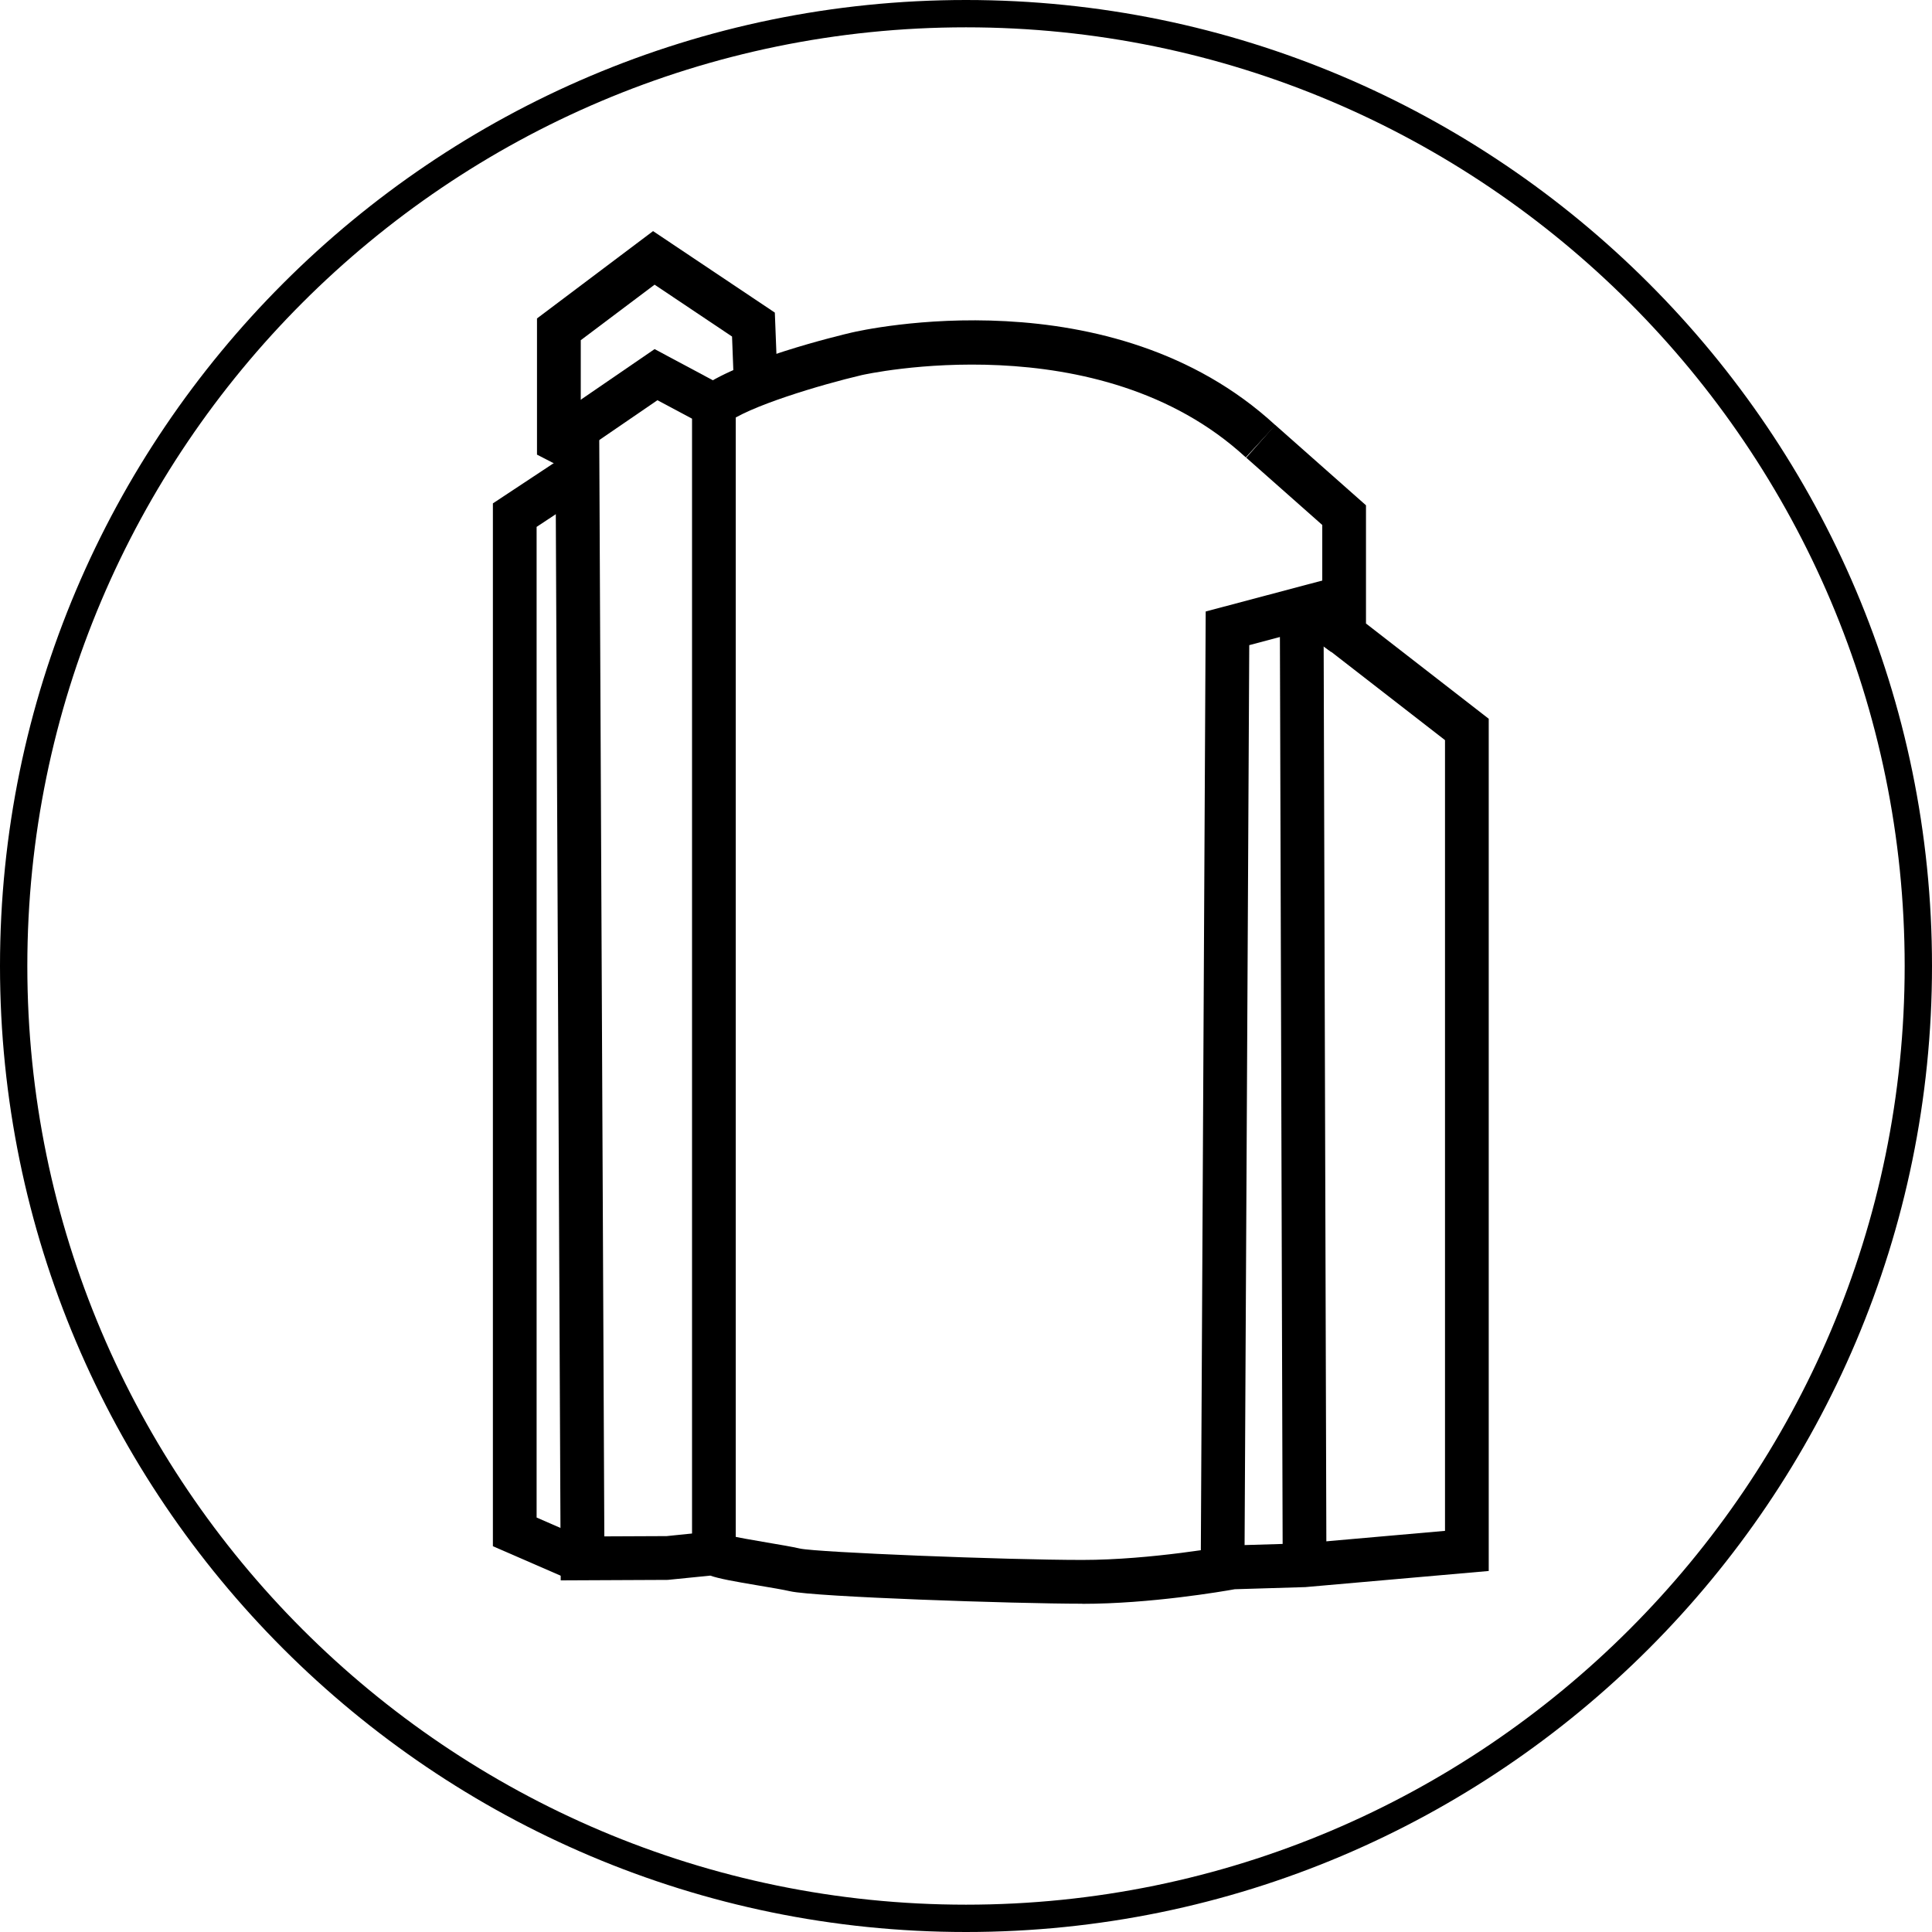
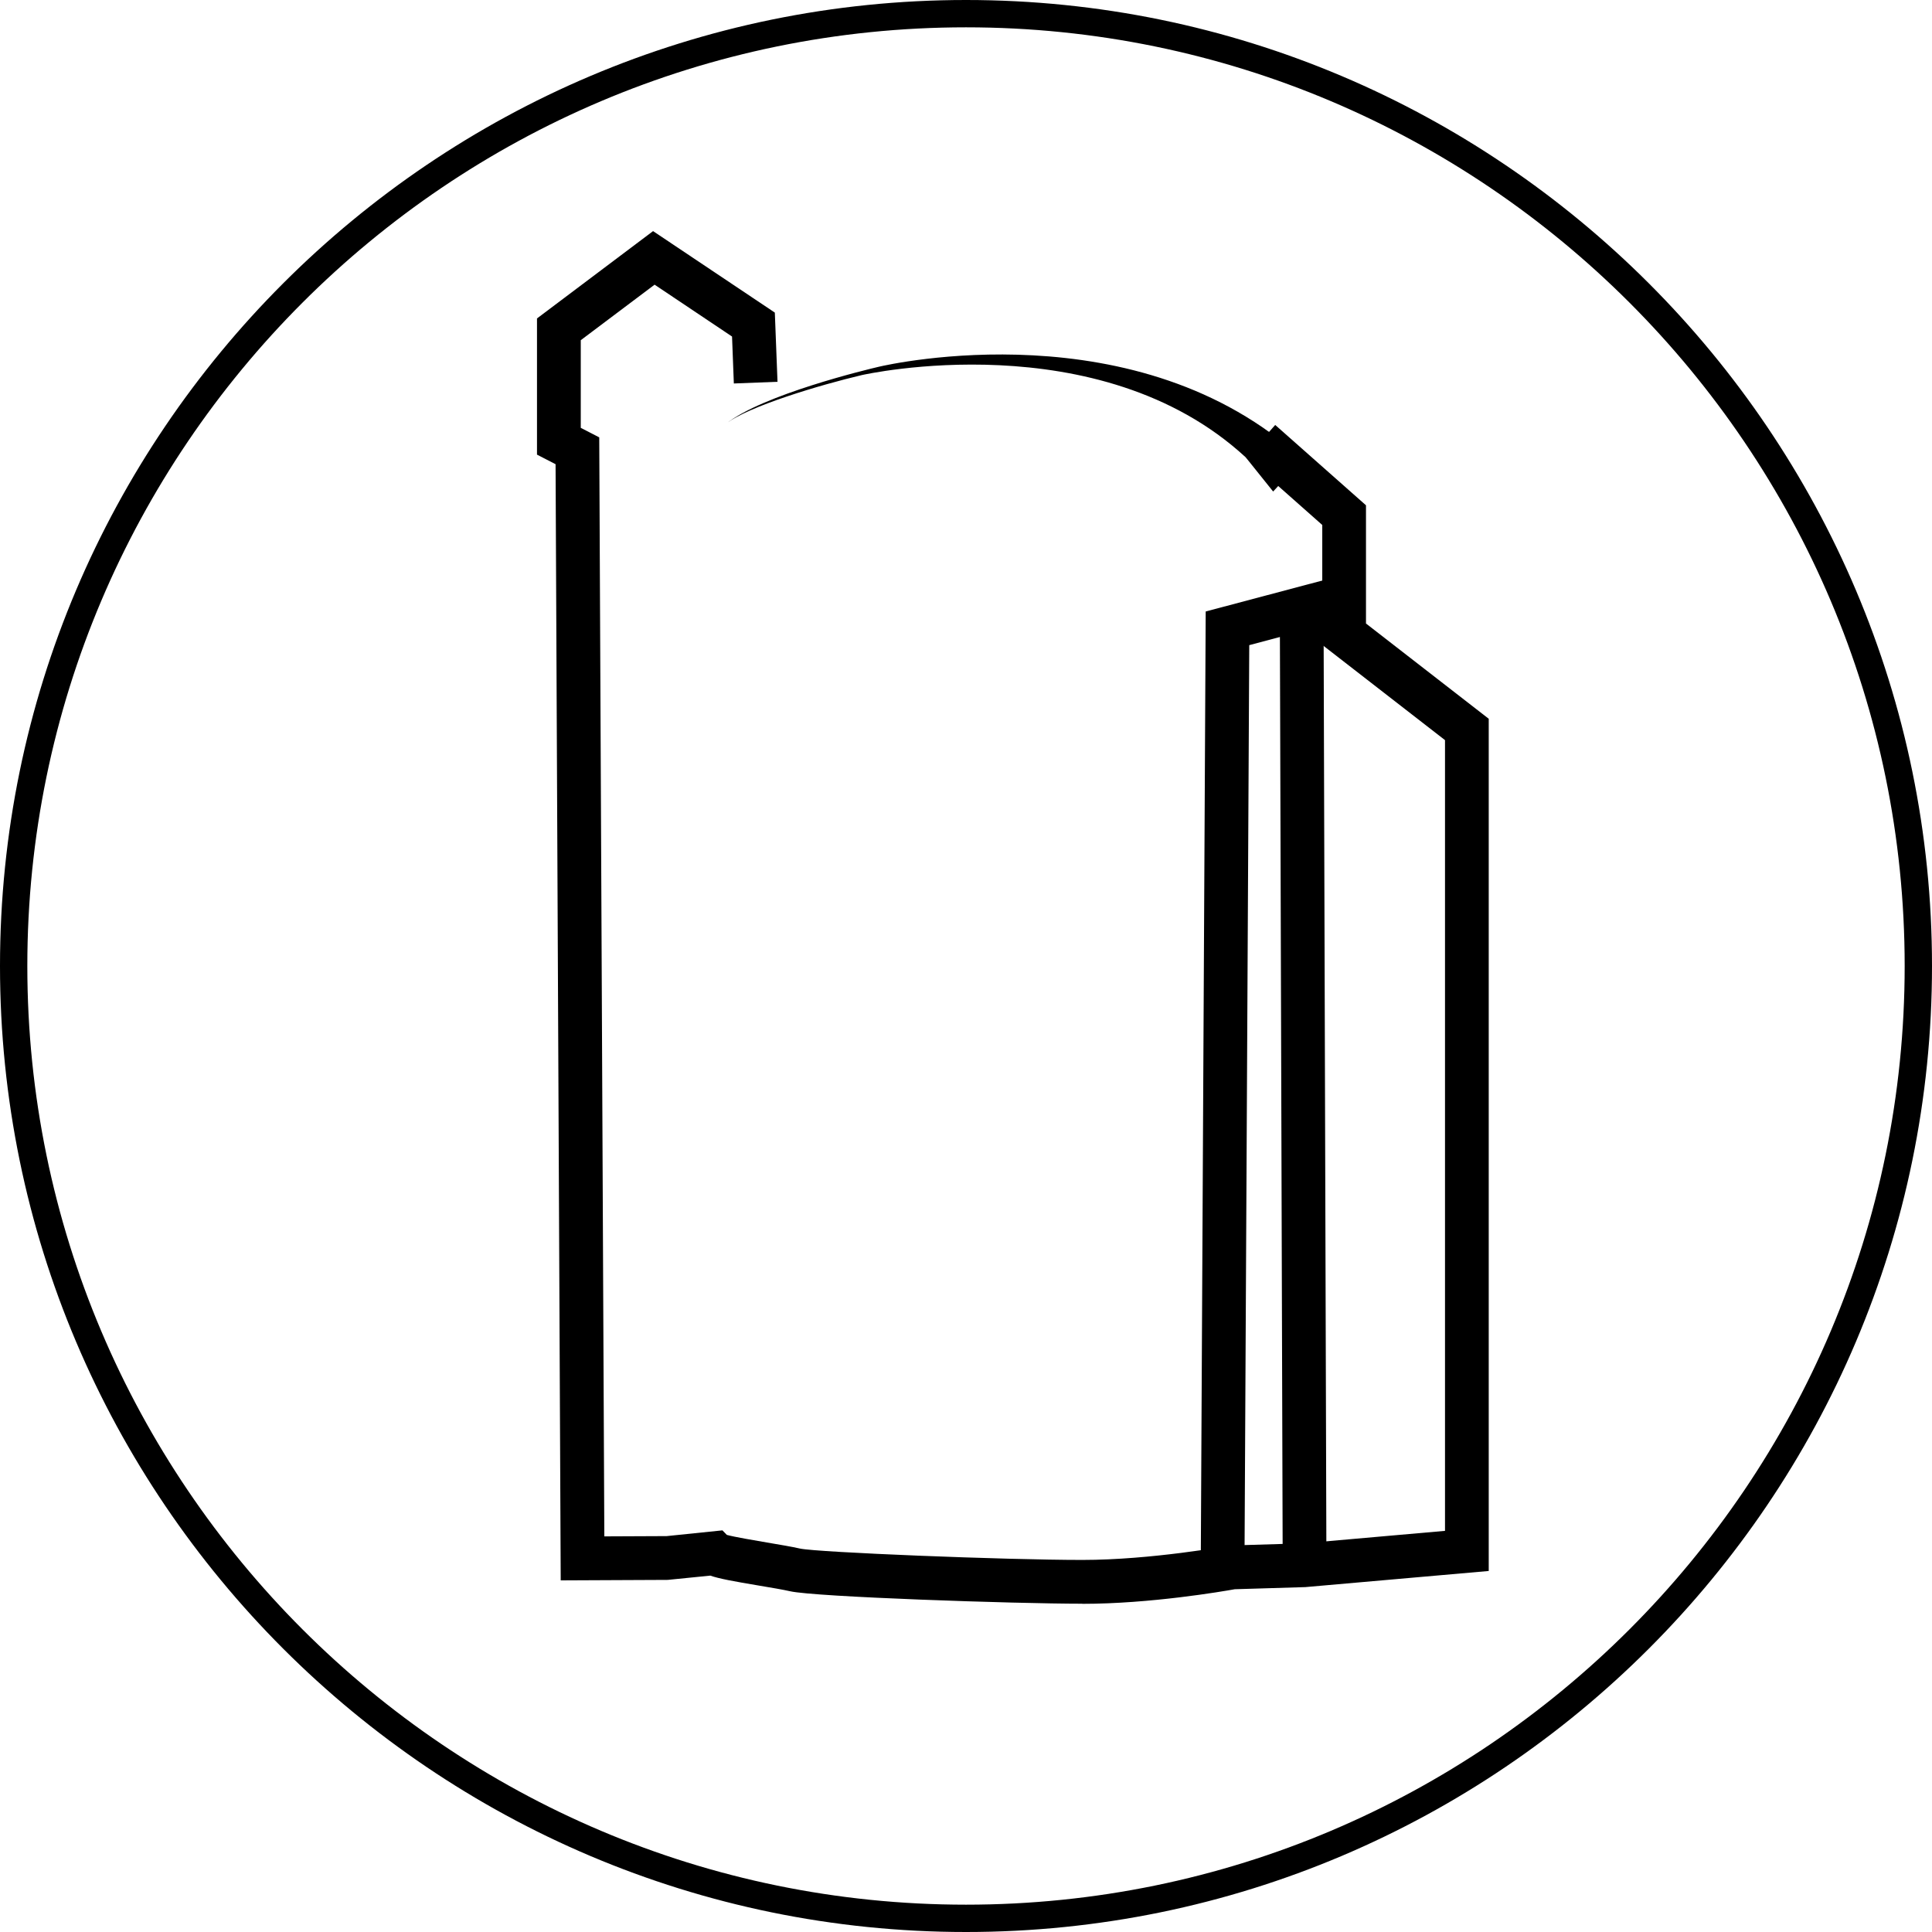
<svg xmlns="http://www.w3.org/2000/svg" id="Ebene_2" viewBox="0 0 353.52 353.52">
  <g id="_ŽÓť_1">
    <g>
      <path d="M176.76,0C79.29,0,0,79.29,0,176.76s79.29,176.76,176.76,176.76,176.76-79.29,176.76-176.76S274.23,0,176.76,0Zm0,348.52c-94.71,0-171.76-77.05-171.76-171.76S82.05,5,176.76,5s171.76,77.05,171.76,171.76-77.05,171.76-171.76,171.76Z" />
      <g>
        <path d="M198.02,293.45c-12.28,0-48.9-1.24-53.44-2.28-1.26-.29-3.47-.66-5.61-1.02-4.83-.81-7.42-1.29-9-1.84l-7.78,.78-19.59,.09-.94-204.24-3.4-1.75v-24.92l21.24-15.98,22.28,14.91,.49,12.66-7.99,.31-.33-8.59-14.17-9.49-13.51,10.16v16.04l3.38,1.74,.93,201.1,11.4-.05,10.21-1.05,.81,.83c1.43,.39,5.06,1,7.33,1.39,2.36,.4,4.58,.77,6.06,1.11,3.21,.7,37.49,2.08,51.66,2.08,12.6,0,26.6-2.56,26.74-2.59l.61-.06,13.11-.39,25.9-2.28V135.43l-22.46-17.43v-21.94l-13.91-12.31,5.3-5.99,16.61,14.7v21.63l22.46,17.43v155.94l-33.55,2.95-12.92,.39c-2.23,.4-15.44,2.67-27.88,2.67Z" />
-         <polygon points="103.76 288.83 90.19 282.93 90.19 92.11 103.09 83.58 107.5 90.26 98.19 96.41 98.19 277.68 106.95 281.5 103.76 288.83" />
        <polygon points="234.71 286.42 234.2 116.56 228.59 118.05 227.72 285.94 219.72 285.9 220.62 111.89 242.17 106.17 242.71 286.39 234.71 286.42" />
-         <rect x="238.31" y="108.98" width="8" height="8.9" transform="translate(8.19 242.93) rotate(-54.03)" />
-         <polygon points="134.63 284.23 126.63 284.23 126.63 76.61 120.3 73.23 104.5 84.05 99.98 77.45 119.78 63.88 134.63 71.82 134.63 284.23" />
-         <path d="M227.95,83.69c-26.88-24.79-69.85-15.15-70.28-15.05-7.49,1.76-20.87,5.74-24.84,8.92l-5-6.25c6.68-5.35,25.86-9.96,28.02-10.46,1.92-.45,47.49-10.74,77.53,16.96l-5.42,5.88Z" />
+         <path d="M227.95,83.69c-26.88-24.79-69.85-15.15-70.28-15.05-7.49,1.76-20.87,5.74-24.84,8.92c6.68-5.35,25.86-9.96,28.02-10.46,1.92-.45,47.49-10.74,77.53,16.96l-5.42,5.88Z" />
      </g>
    </g>
  </g>
</svg>